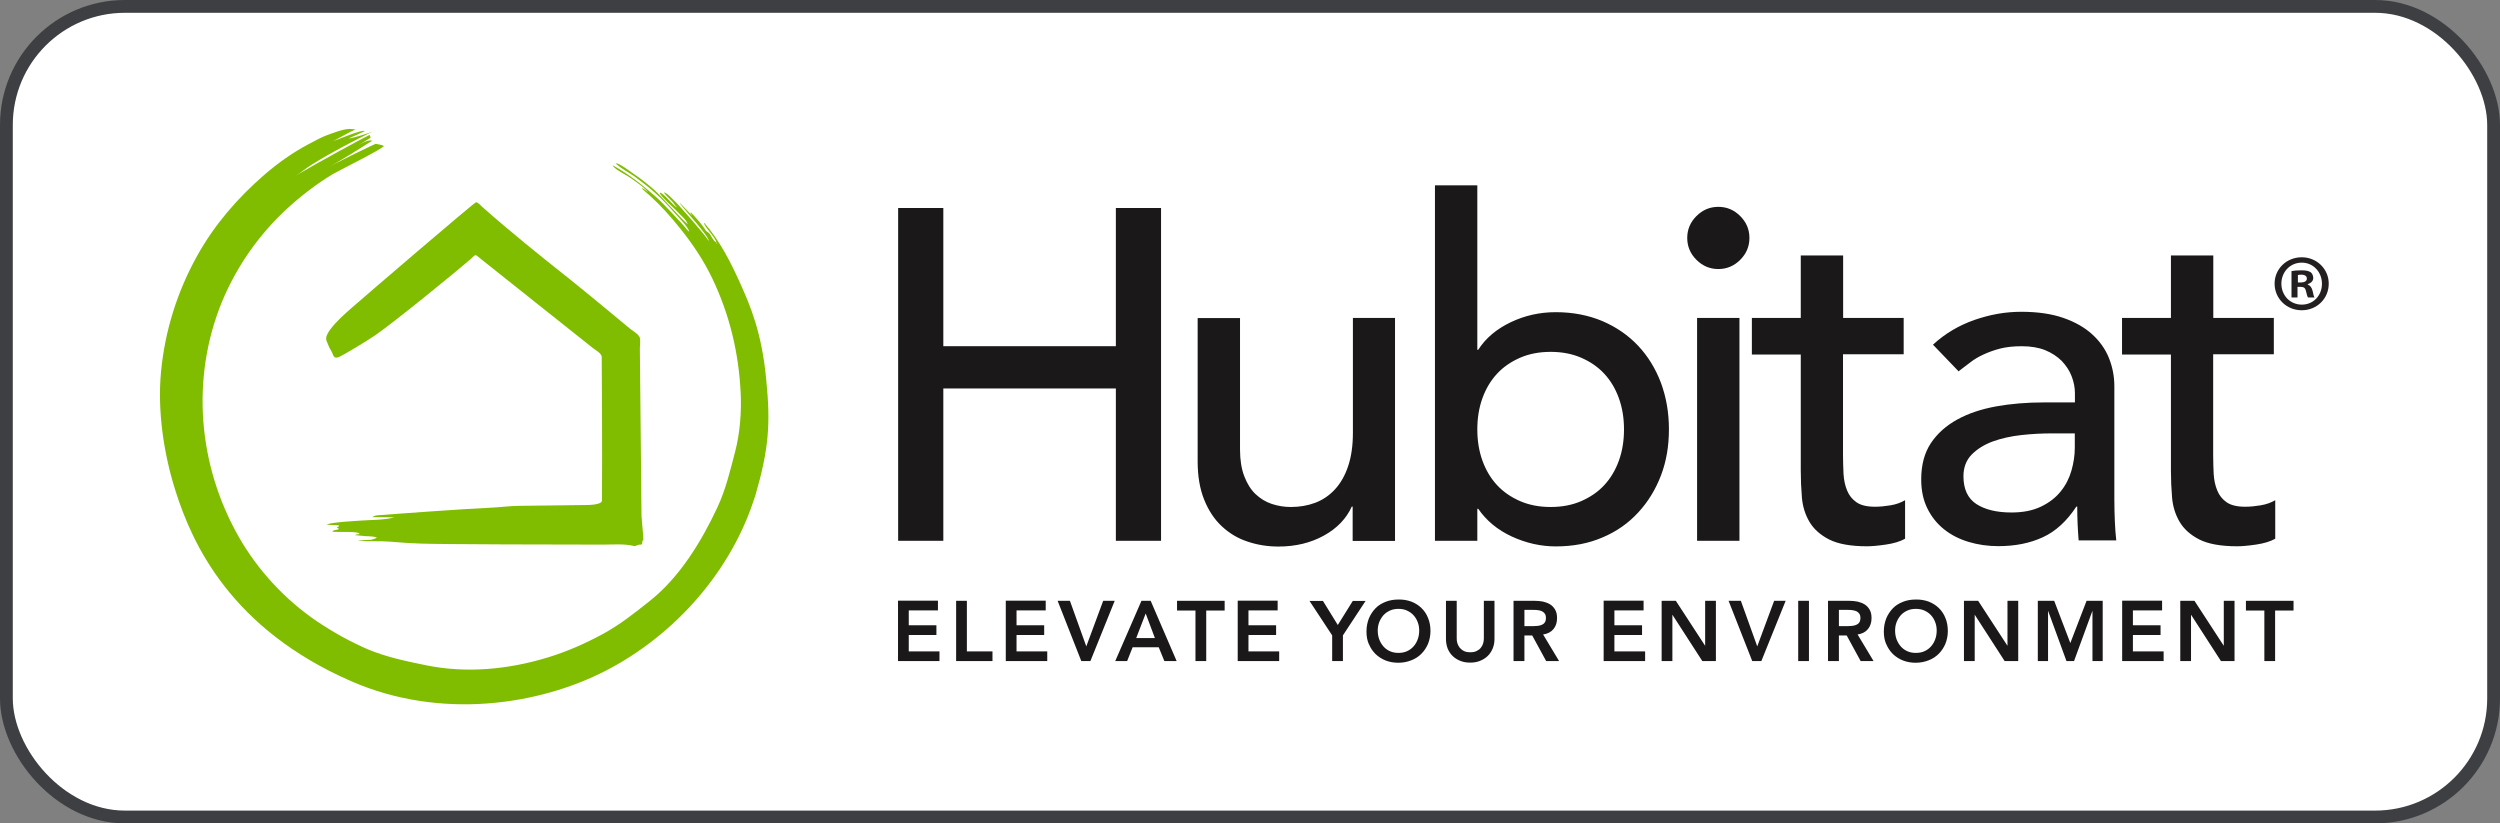
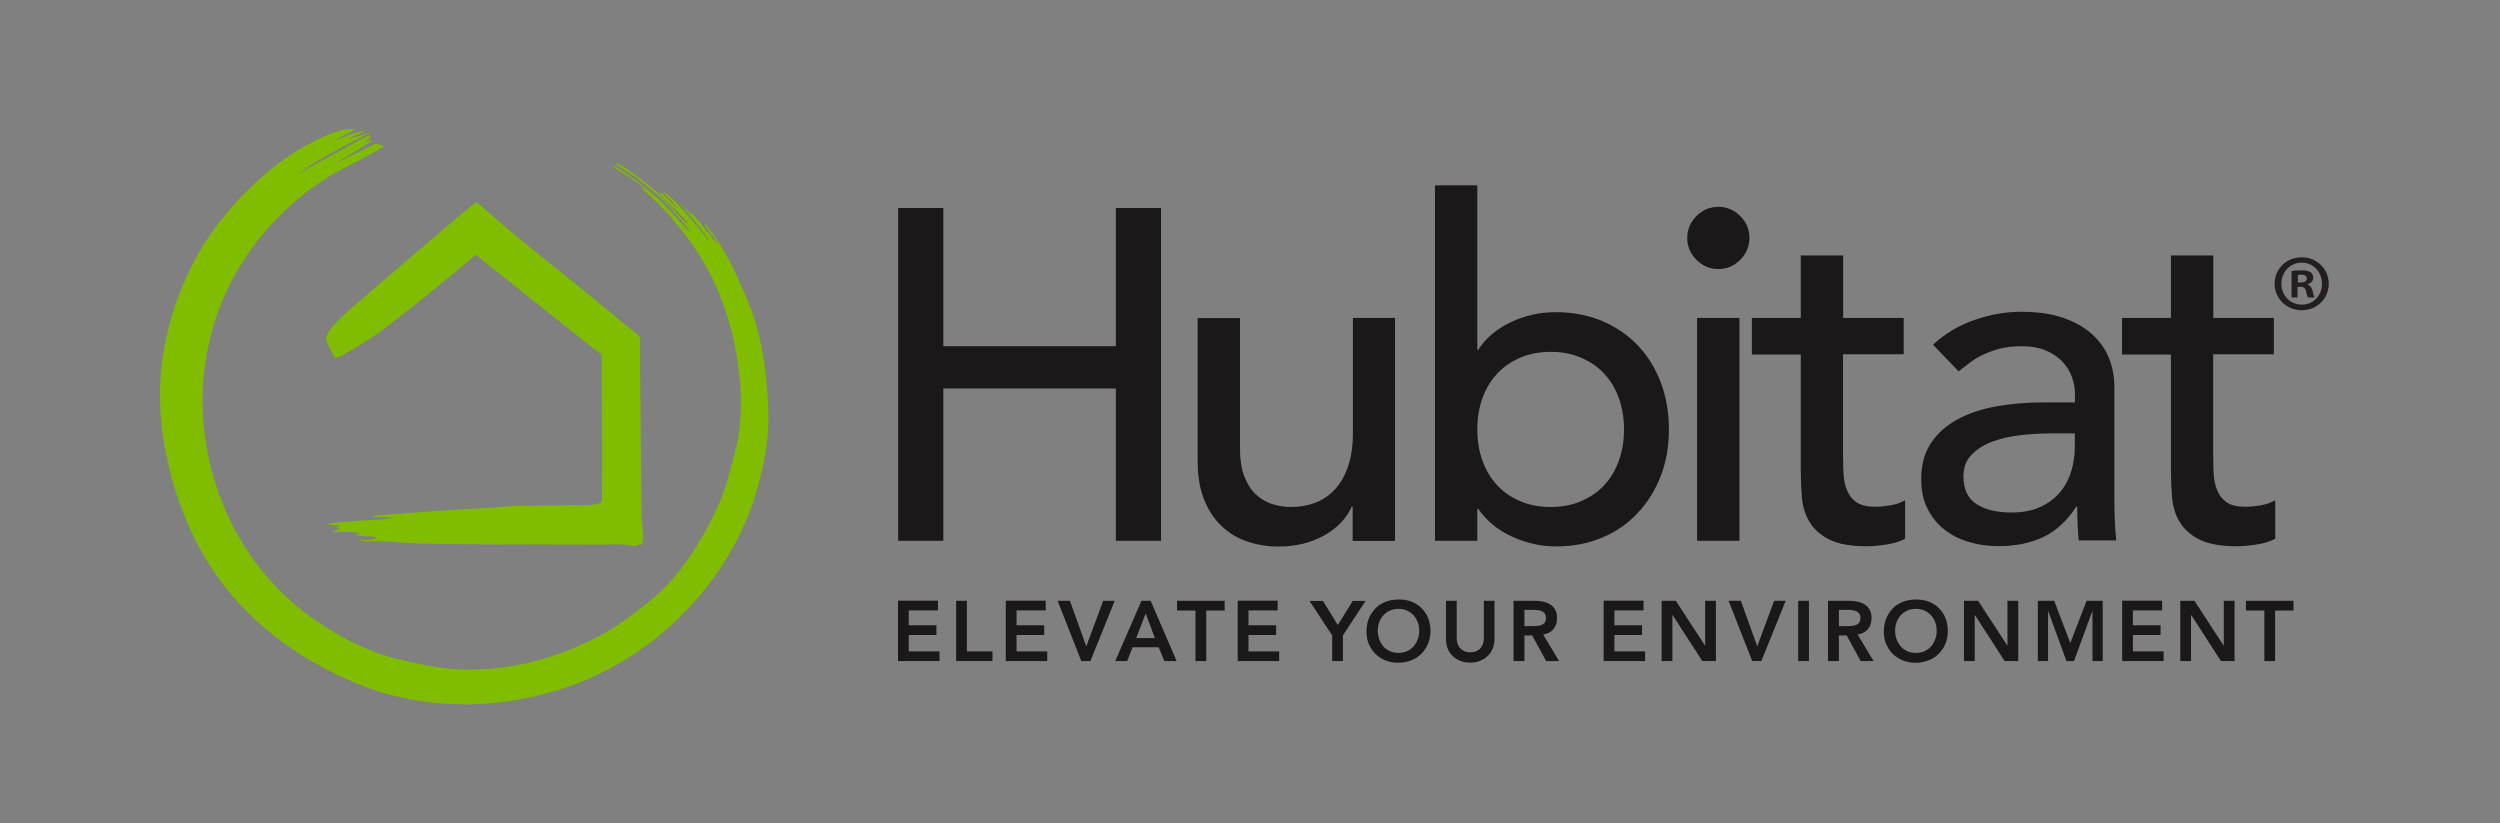
<svg xmlns="http://www.w3.org/2000/svg" viewBox="0 0 195.32 64.33" data-sanitized-data-name="Layer 2" data-name="Layer 2" id="Layer_2">
  <rect x="0" y="0" width="195.32" height="64.33" fill="#808080" stroke="none" />
  <defs>
    <style>
      .cls-1 {
        fill: #231f20;
      }

      .cls-1, .cls-2, .cls-3 {
        stroke-width: 0px;
      }

      .cls-2 {
        fill: #80bc00;
      }

      .cls-4 {
        fill: #fff;
        stroke: #3d3f42;
        stroke-miterlimit: 10;
      }

      .cls-3 {
        fill: #1b1819;
      }
    </style>
  </defs>
  <g data-sanitized-data-name="Layer 1" data-name="Layer 1" id="Layer_1-2">
-     <rect ry="9.26" rx="9.26" height="63.33" width="194.32" y=".5" x=".5" class="cls-4" />
    <path d="M181.94,22.16c0,1.17-.92,2.08-2.11,2.08s-2.12-.92-2.12-2.08.94-2.06,2.12-2.06,2.11.92,2.11,2.06ZM178.24,22.16c0,.92.68,1.64,1.6,1.64s1.57-.73,1.57-1.63-.66-1.65-1.58-1.65-1.59.74-1.59,1.64ZM179.51,23.24h-.48v-2.06c.19-.04.45-.06.79-.06.39,0,.56.06.71.15.11.09.2.25.2.45,0,.23-.18.4-.43.48v.03c.2.08.31.23.38.5.06.31.1.44.15.51h-.51c-.06-.08-.1-.26-.16-.5-.04-.23-.16-.33-.43-.33h-.23v.83ZM179.52,22.07h.23c.26,0,.48-.09.48-.3,0-.19-.14-.31-.44-.31-.13,0-.21.01-.26.03v.59Z" class="cls-1" />
    <path d="M21.3,49.39s0-.02,0,0M55.99,19.02s.07.05.06.06c0-.01-.08-.17-.11-.14-.02.02.04.07.04.08.01.02-.02,0,0,0M59.01,38.7c-1.8,5.86-6.27,10.92-11.7,13.71-5.15,2.65-12.83,3.87-19.83.83-9.44-4.1-12.45-10.75-13.75-14.83-.94-2.93-1.44-6.31-1.15-9.36.3-3.18,1.26-6.25,2.81-9.04,1.35-2.44,3.17-4.54,5.27-6.36,1.02-.88,2.19-1.72,3.38-2.35.57-.3,1.14-.63,1.75-.83.59-.2,1.4-.55,2.02-.32-.13-.05-.78.35-.92.41-.1.05-.89.5-.92.49.27-.08,2.42-1,2.52-.8,0,0-1.22.56-1.22.55.05.08,1.65-.43,1.82-.51-1.62.8-3.23,1.63-4.76,2.59-.41.25-.79.59-1.2.83,1.49-.89,5.32-2.98,5.73-3.16.04-.02.1.2.09.21-.1.08-.22.14-.33.21-.22.13-.43.27-.66.39.15-.08.91-.53,1.11-.35-.02-.01-1.49.94-1.61,1-.56.33-1.11.69-1.69.98,1.01-.52,3.37-1.68,3.55-1.74.09-.03.66.12.67.15.05.16-3.64,1.99-4,2.21-1.27.77-2.46,1.68-3.56,2.69-2.19,2.02-3.94,4.51-5.08,7.26-2.46,6-1.88,12.81,1.32,18.41,1.48,2.59,3.62,4.9,6.09,6.57,1.26.85,2.59,1.59,3.98,2.19,1.48.62,3.01.93,4.57,1.25,3.14.64,6.4.32,9.44-.6,1.52-.46,3-1.11,4.39-1.87,1.33-.73,2.46-1.63,3.64-2.57,2.32-1.84,4.02-4.63,5.26-7.28.66-1.4,1.01-2.9,1.4-4.39.37-1.42.5-3.07.43-4.54-.15-3.16-.86-6.14-2.23-9-.65-1.36-1.5-2.63-2.44-3.81-.8-1-1.5-1.79-2.44-2.65-.2-.18-.43-.35-.62-.55.08-.07.38.23.49.28-.37-.41-.87-.74-1.32-1.07-.22-.17-1.44-.78-1.43-1.01,1.22.66,2.36,1.57,3.39,2.48.55.48,2.02,2.08,2.25,2.35.1.12.2.28.34.35-.2-.51-.78-1.04-1.14-1.45-.49-.57-1.01-1.11-1.57-1.61-.49-.44-1.01-.84-1.54-1.23-.46-.34-1.11-.64-1.5-1.04.17-.11,1.23.7,1.41.82.56.37,1.08.8,1.58,1.23.51.44,2.19,2.37,2.63,2.69-.11-.37-.57-.69-.79-.96-.15-.19-1.45-1.31-1.39-1.49.15-.07.75.62.87.73.09.08.39.43.48.4-.14-.09-.25-.31-.36-.43-.23-.24-.48-.46-.68-.72.2-.04.73.56.88.7.36.34,2.47,2.75,2.62,3.07.11-.12-.84-1.24-.95-1.38-.13-.17-1.35-1.54-1.3-1.59.06.06.95.99.94.99.06-.03-.2-.18-.06-.23.39.43.85.91,1.15,1.41.04.07.23.15.31.26.09.12.34.64.5.65.04-.27-1.08-1.39-.93-1.51,1.19,1.35,2.08,3.09,2.81,4.72.77,1.72,1.7,3.83,2.04,7.58.34,3.4.2,5.36-.85,8.99-.18.58-.02-.03,0,0" class="cls-2" />
    <path d="M28.93,42.19s.65-.16.46-.22c-.14-.04-.4-.07-.54-.07-.38,0-.74-.07-1.12-.09.11-.08.24-.05.36-.09,0-.26-1.95-.11-2.13-.19.12-.17.37-.09.53-.21-.05-.04-.12-.07-.18-.08.02-.03.32-.18.1-.2-.3-.03-.61.01-.9-.08.88-.2,1.8-.22,2.7-.29.84-.06,1.79-.03,2.6-.25-.57,0-1.14-.01-1.71-.02.19-.18.6-.14.84-.17.36-.04,6.72-.5,8.32-.56.76-.03,1.52-.14,2.29-.15.87,0,4.17-.06,4.95-.06.39,0,1.53.01,1.53-.36.03-3.35-.01-10.83-.02-11.22,0-.28-.54-.56-.73-.72-.68-.55-8.35-6.63-8.65-6.88-.12-.1-.25-.2-.37-.3-.15-.14-.34.13-.44.22-1.18,1.03-6.16,5.08-7.53,6.01-.63.43-2.51,1.57-2.83,1.69-.45.17-.4-.21-.59-.5-.14-.21-.27-.55-.36-.78-.11-.3.13-.66.3-.89.48-.64,1.08-1.16,1.68-1.69,1.18-1.03,9.4-8.09,9.69-8.23.11-.06.41.28.48.34,2.22,1.97,4.53,3.82,6.85,5.66,1.27,1.01,4.56,3.74,4.65,3.82.22.19.67.43.8.69.11.21.03.66.03.9,0,.44.12,12.3.13,13.07,0,.2.18,1.91.14,1.92-.15.02-.01.36-.2.34-.23-.03-.35.15-.56.1-.78-.18-1.61-.1-2.4-.1-3.18,0-12.68-.02-14.25-.08-.79-.03-1.58-.08-2.37-.15-.83-.07-1.66,0-2.49-.07.06-.05.71-.05.96-.08" class="cls-2" />
    <path d="M177.66,24.84h-4.74v-4.88h-3.31v4.88h-3.82v2.86h3.82v9.07c0,.71.03,1.41.09,2.11.06.7.26,1.33.59,1.89.33.56.84,1.02,1.54,1.38.7.35,1.68.53,2.96.53.34,0,.83-.04,1.45-.13.62-.09,1.13-.24,1.52-.46v-3.01c-.34.2-.72.33-1.14.4-.42.07-.82.11-1.21.11-.64,0-1.12-.12-1.45-.35s-.58-.54-.73-.92c-.16-.38-.25-.81-.28-1.29-.02-.48-.04-.96-.04-1.45v-7.9h4.74v-2.86ZM162.1,33.88v1.1c0,.59-.09,1.18-.26,1.78-.17.6-.45,1.15-.84,1.63-.39.49-.91.89-1.54,1.19-.64.31-1.41.46-2.31.46-1.15,0-2.06-.22-2.74-.66-.67-.44-1.01-1.16-1.01-2.17,0-.68.21-1.25.64-1.69.43-.44.98-.78,1.65-1.03.67-.24,1.42-.41,2.24-.5.82-.09,1.62-.13,2.41-.13h1.76ZM152.99,29.03c.29-.22.6-.45.92-.7s.67-.46,1.07-.64c.39-.18.83-.34,1.3-.46.48-.12,1.03-.18,1.67-.18.71,0,1.32.1,1.84.31.51.21.94.49,1.29.84.34.36.6.75.77,1.19.17.44.26.88.26,1.32v.73h-2.42c-1.32,0-2.57.1-3.73.31-1.16.21-2.18.55-3.05,1.03-.87.48-1.56,1.1-2.06,1.85-.5.76-.75,1.7-.75,2.83,0,.86.16,1.61.48,2.26.32.65.75,1.19,1.3,1.63.55.44,1.19.77,1.93.99.73.22,1.51.33,2.31.33,1.32,0,2.48-.23,3.49-.7,1-.46,1.87-1.26,2.61-2.39h.07c0,.88.04,1.76.11,2.64h2.94c-.05-.46-.09-.95-.11-1.47-.02-.51-.04-1.08-.04-1.69v-8.89c0-.76-.14-1.49-.42-2.19-.28-.7-.72-1.32-1.3-1.85-.59-.54-1.34-.97-2.26-1.29-.92-.32-2.01-.48-3.29-.48s-2.45.22-3.67.64c-1.22.43-2.3,1.07-3.23,1.93l1.98,2.06ZM148.74,24.84h-4.74v-4.88h-3.31v4.88h-3.82v2.86h3.82v9.07c0,.71.03,1.41.09,2.11.06.7.26,1.33.59,1.89.33.56.84,1.02,1.54,1.38.7.35,1.68.53,2.96.53.34,0,.83-.04,1.45-.13.62-.09,1.13-.24,1.52-.46v-3.01c-.34.2-.72.33-1.14.4-.42.07-.82.11-1.21.11-.64,0-1.12-.12-1.45-.35s-.58-.54-.73-.92c-.16-.38-.25-.81-.28-1.29-.02-.48-.04-.96-.04-1.45v-7.9h4.74v-2.86ZM132.54,20.3c.48.48,1.05.72,1.71.72s1.23-.24,1.71-.72c.48-.48.72-1.05.72-1.71s-.24-1.23-.72-1.71c-.48-.48-1.05-.72-1.71-.72s-1.23.24-1.71.72c-.48.48-.72,1.05-.72,1.71s.24,1.23.72,1.71M132.59,42.25h3.31v-17.41h-3.31v17.41ZM118.76,39.15c-.71-.31-1.31-.72-1.8-1.25-.49-.53-.87-1.16-1.14-1.91-.27-.75-.4-1.56-.4-2.44s.13-1.7.4-2.44c.27-.75.65-1.38,1.14-1.91.49-.53,1.09-.94,1.8-1.25.71-.31,1.51-.46,2.39-.46s1.68.15,2.39.46c.71.31,1.31.72,1.8,1.25.49.53.87,1.16,1.14,1.91.27.75.4,1.56.4,2.44s-.13,1.7-.4,2.44c-.27.75-.65,1.38-1.14,1.91-.49.53-1.09.94-1.8,1.25-.71.31-1.51.46-2.39.46s-1.68-.15-2.39-.46M112.11,42.25h3.31v-2.5h.07c.64.93,1.51,1.65,2.63,2.17,1.11.51,2.26.77,3.43.77,1.35,0,2.56-.23,3.65-.7,1.09-.46,2.02-1.11,2.79-1.95.77-.83,1.36-1.8,1.78-2.9.42-1.1.62-2.3.62-3.6s-.21-2.5-.62-3.62c-.42-1.11-1.01-2.08-1.78-2.9-.77-.82-1.7-1.46-2.79-1.93-1.09-.46-2.31-.7-3.65-.7-1.25,0-2.42.26-3.53.79-1.1.53-1.95,1.24-2.53,2.15h-.07v-12.85h-3.31v27.77ZM109.01,24.84h-3.31v8.96c0,1-.12,1.87-.37,2.61-.24.73-.59,1.34-1.03,1.82-.44.48-.96.83-1.54,1.05-.59.22-1.22.33-1.91.33-.51,0-1.01-.08-1.49-.24-.48-.16-.9-.42-1.27-.77-.37-.35-.66-.82-.88-1.4-.22-.57-.33-1.27-.33-2.07v-10.28h-3.31v11.2c0,1.15.17,2.15.51,2.99.34.85.8,1.54,1.38,2.08.58.54,1.24.94,2,1.19.76.26,1.57.39,2.42.39,1.35,0,2.53-.29,3.56-.86,1.03-.57,1.75-1.33,2.17-2.26h.07v2.68h3.31v-17.41ZM70.17,42.25h3.53v-11.9h13.48v11.9h3.53v-26h-3.53v10.8h-13.48v-10.8h-3.53v26Z" class="cls-3" />
    <path d="M176.91,51.65h.84v-3.95h1.44v-.76h-3.72v.76h1.44v3.95ZM170.34,51.65h.84v-3.61h.01l2.33,3.61h1.06v-4.71h-.84v3.5h-.01l-2.28-3.5h-1.11v4.71ZM165.8,51.65h3.24v-.76h-2.4v-1.28h2.16v-.76h-2.16v-1.16h2.28v-.76h-3.12v4.71ZM159.21,51.65h.8v-3.91h.01l1.43,3.91h.59l1.43-3.91h.01v3.91h.8v-4.71h-1.26l-1.27,3.3-1.26-3.3h-1.28v4.71ZM153.44,51.65h.84v-3.61h.01l2.33,3.61h1.06v-4.71h-.84v3.5h-.01l-2.28-3.5h-1.11v4.71ZM148.18,48.6c.08-.2.19-.38.33-.54.14-.15.31-.27.51-.36.2-.09.42-.13.66-.13s.47.04.67.13c.2.09.37.21.51.36.14.15.25.33.33.54.08.2.12.42.12.66,0,.25-.04.49-.12.7-.08.21-.19.4-.33.55-.14.16-.31.28-.51.37-.2.09-.42.13-.67.13s-.46-.04-.66-.13c-.2-.09-.37-.21-.51-.37-.14-.16-.25-.34-.33-.55-.08-.21-.12-.45-.12-.7,0-.24.04-.45.12-.66M147.37,50.32c.12.3.3.56.52.78.22.21.48.38.78.5.3.12.64.18,1,.18.37,0,.7-.07,1.01-.19.31-.12.57-.29.79-.51.22-.22.39-.48.52-.78.12-.3.19-.64.19-1s-.06-.72-.19-1.02c-.12-.31-.3-.57-.52-.78-.22-.22-.49-.38-.79-.5-.31-.11-.64-.17-1.01-.16-.36,0-.7.06-1,.18-.3.12-.57.28-.78.5s-.39.48-.52.79c-.12.31-.19.65-.19,1.03s.06.7.19,1M143.67,48.93v-1.28h.72c.11,0,.22,0,.33.02s.22.04.31.08c.09.04.17.11.23.19.06.08.09.2.09.33,0,.16-.03.28-.09.36-.06.09-.14.15-.24.19-.1.04-.21.07-.33.08-.12.01-.24.02-.36.02h-.65ZM142.83,51.65h.84v-2h.61l1.09,2h1.01l-1.25-2.08c.35-.05.62-.19.81-.42.19-.23.28-.52.28-.86,0-.27-.05-.49-.15-.66-.1-.17-.23-.31-.39-.41s-.35-.17-.56-.22c-.21-.04-.43-.06-.66-.06h-1.64v4.71ZM140.49,51.65h.84v-4.71h-.84v4.71ZM136.89,51.65h.72l1.9-4.71h-.9l-1.32,3.56-1.28-3.56h-.96l1.85,4.71ZM129.82,51.65h.84v-3.61h.01l2.33,3.61h1.06v-4.71h-.84v3.5h-.01l-2.28-3.5h-1.11v4.71ZM125.29,51.65h3.24v-.76h-2.4v-1.28h2.16v-.76h-2.16v-1.16h2.28v-.76h-3.12v4.71ZM119.1,48.93v-1.28h.72c.11,0,.22,0,.33.02.11.01.22.04.31.08.09.04.17.11.23.19.06.08.09.2.09.33,0,.16-.03.28-.09.36-.06.09-.14.15-.24.19-.1.04-.21.07-.33.08-.12.01-.24.02-.36.02h-.65ZM118.26,51.65h.84v-2h.61l1.09,2h1.01l-1.25-2.08c.35-.05.62-.19.81-.42.19-.23.28-.52.28-.86,0-.27-.05-.49-.15-.66-.1-.17-.23-.31-.39-.41s-.35-.17-.56-.22c-.21-.04-.43-.06-.66-.06h-1.64v4.71ZM116.77,46.94h-.84v2.95c0,.12-.02.24-.05.36-.04.13-.09.24-.18.35-.08.11-.19.19-.33.26-.14.07-.3.1-.5.1s-.37-.03-.5-.1c-.14-.07-.24-.16-.33-.26-.08-.11-.14-.22-.18-.35-.04-.13-.05-.25-.05-.36v-2.95h-.84v2.98c0,.28.05.54.14.77.1.23.23.42.4.58.17.16.37.28.6.37.23.09.48.13.75.13s.52-.04.75-.13c.23-.09.43-.21.6-.37.17-.16.3-.35.4-.58.1-.23.15-.48.15-.77v-2.98ZM107.76,48.6c.08-.2.19-.38.33-.54.14-.15.31-.27.51-.36.2-.09.42-.13.66-.13s.47.04.66.13c.2.09.37.21.51.36.14.15.25.33.33.54.08.2.12.42.12.66,0,.25-.04.49-.12.7-.08.21-.19.4-.33.55-.14.16-.31.28-.51.37-.2.09-.42.13-.66.13s-.46-.04-.66-.13c-.2-.09-.37-.21-.51-.37-.14-.16-.25-.34-.33-.55-.08-.21-.12-.45-.12-.7,0-.24.04-.45.12-.66M106.95,50.32c.12.3.3.56.52.78.22.21.48.38.78.5.3.12.64.18,1,.18.37,0,.7-.07,1.01-.19.31-.12.57-.29.79-.51.22-.22.39-.48.52-.78.12-.3.19-.64.19-1s-.06-.72-.19-1.02c-.12-.31-.3-.57-.52-.78-.22-.22-.49-.38-.79-.5-.31-.11-.64-.17-1.01-.16-.36,0-.7.06-1,.18-.3.12-.57.28-.78.5s-.39.48-.52.79c-.12.31-.19.65-.19,1.03s.06.7.19,1M104.08,51.65h.84v-2.01l1.77-2.69h-1l-1.17,1.88-1.16-1.88h-1.05l1.77,2.69v2.01ZM96.7,51.65h3.24v-.76h-2.4v-1.28h2.16v-.76h-2.16v-1.16h2.28v-.76h-3.12v4.71ZM93.4,51.65h.84v-3.95h1.44v-.76h-3.72v.76h1.44v3.95ZM88.77,49.85l.74-1.92.72,1.92h-1.46ZM87.12,51.65h.94l.43-1.08h2.04l.44,1.08h.96l-2.03-4.71h-.72l-2.05,4.71ZM84.47,51.65h.72l1.9-4.71h-.9l-1.32,3.56-1.28-3.56h-.96l1.85,4.71ZM78.58,51.65h3.24v-.76h-2.4v-1.28h2.16v-.76h-2.16v-1.16h2.28v-.76h-3.12v4.71ZM74.7,51.65h2.84v-.76h-2v-3.95h-.84v4.71ZM70.16,51.65h3.24v-.76h-2.4v-1.28h2.16v-.76h-2.16v-1.16h2.28v-.76h-3.12v4.71Z" class="cls-3" />
  </g>
</svg>